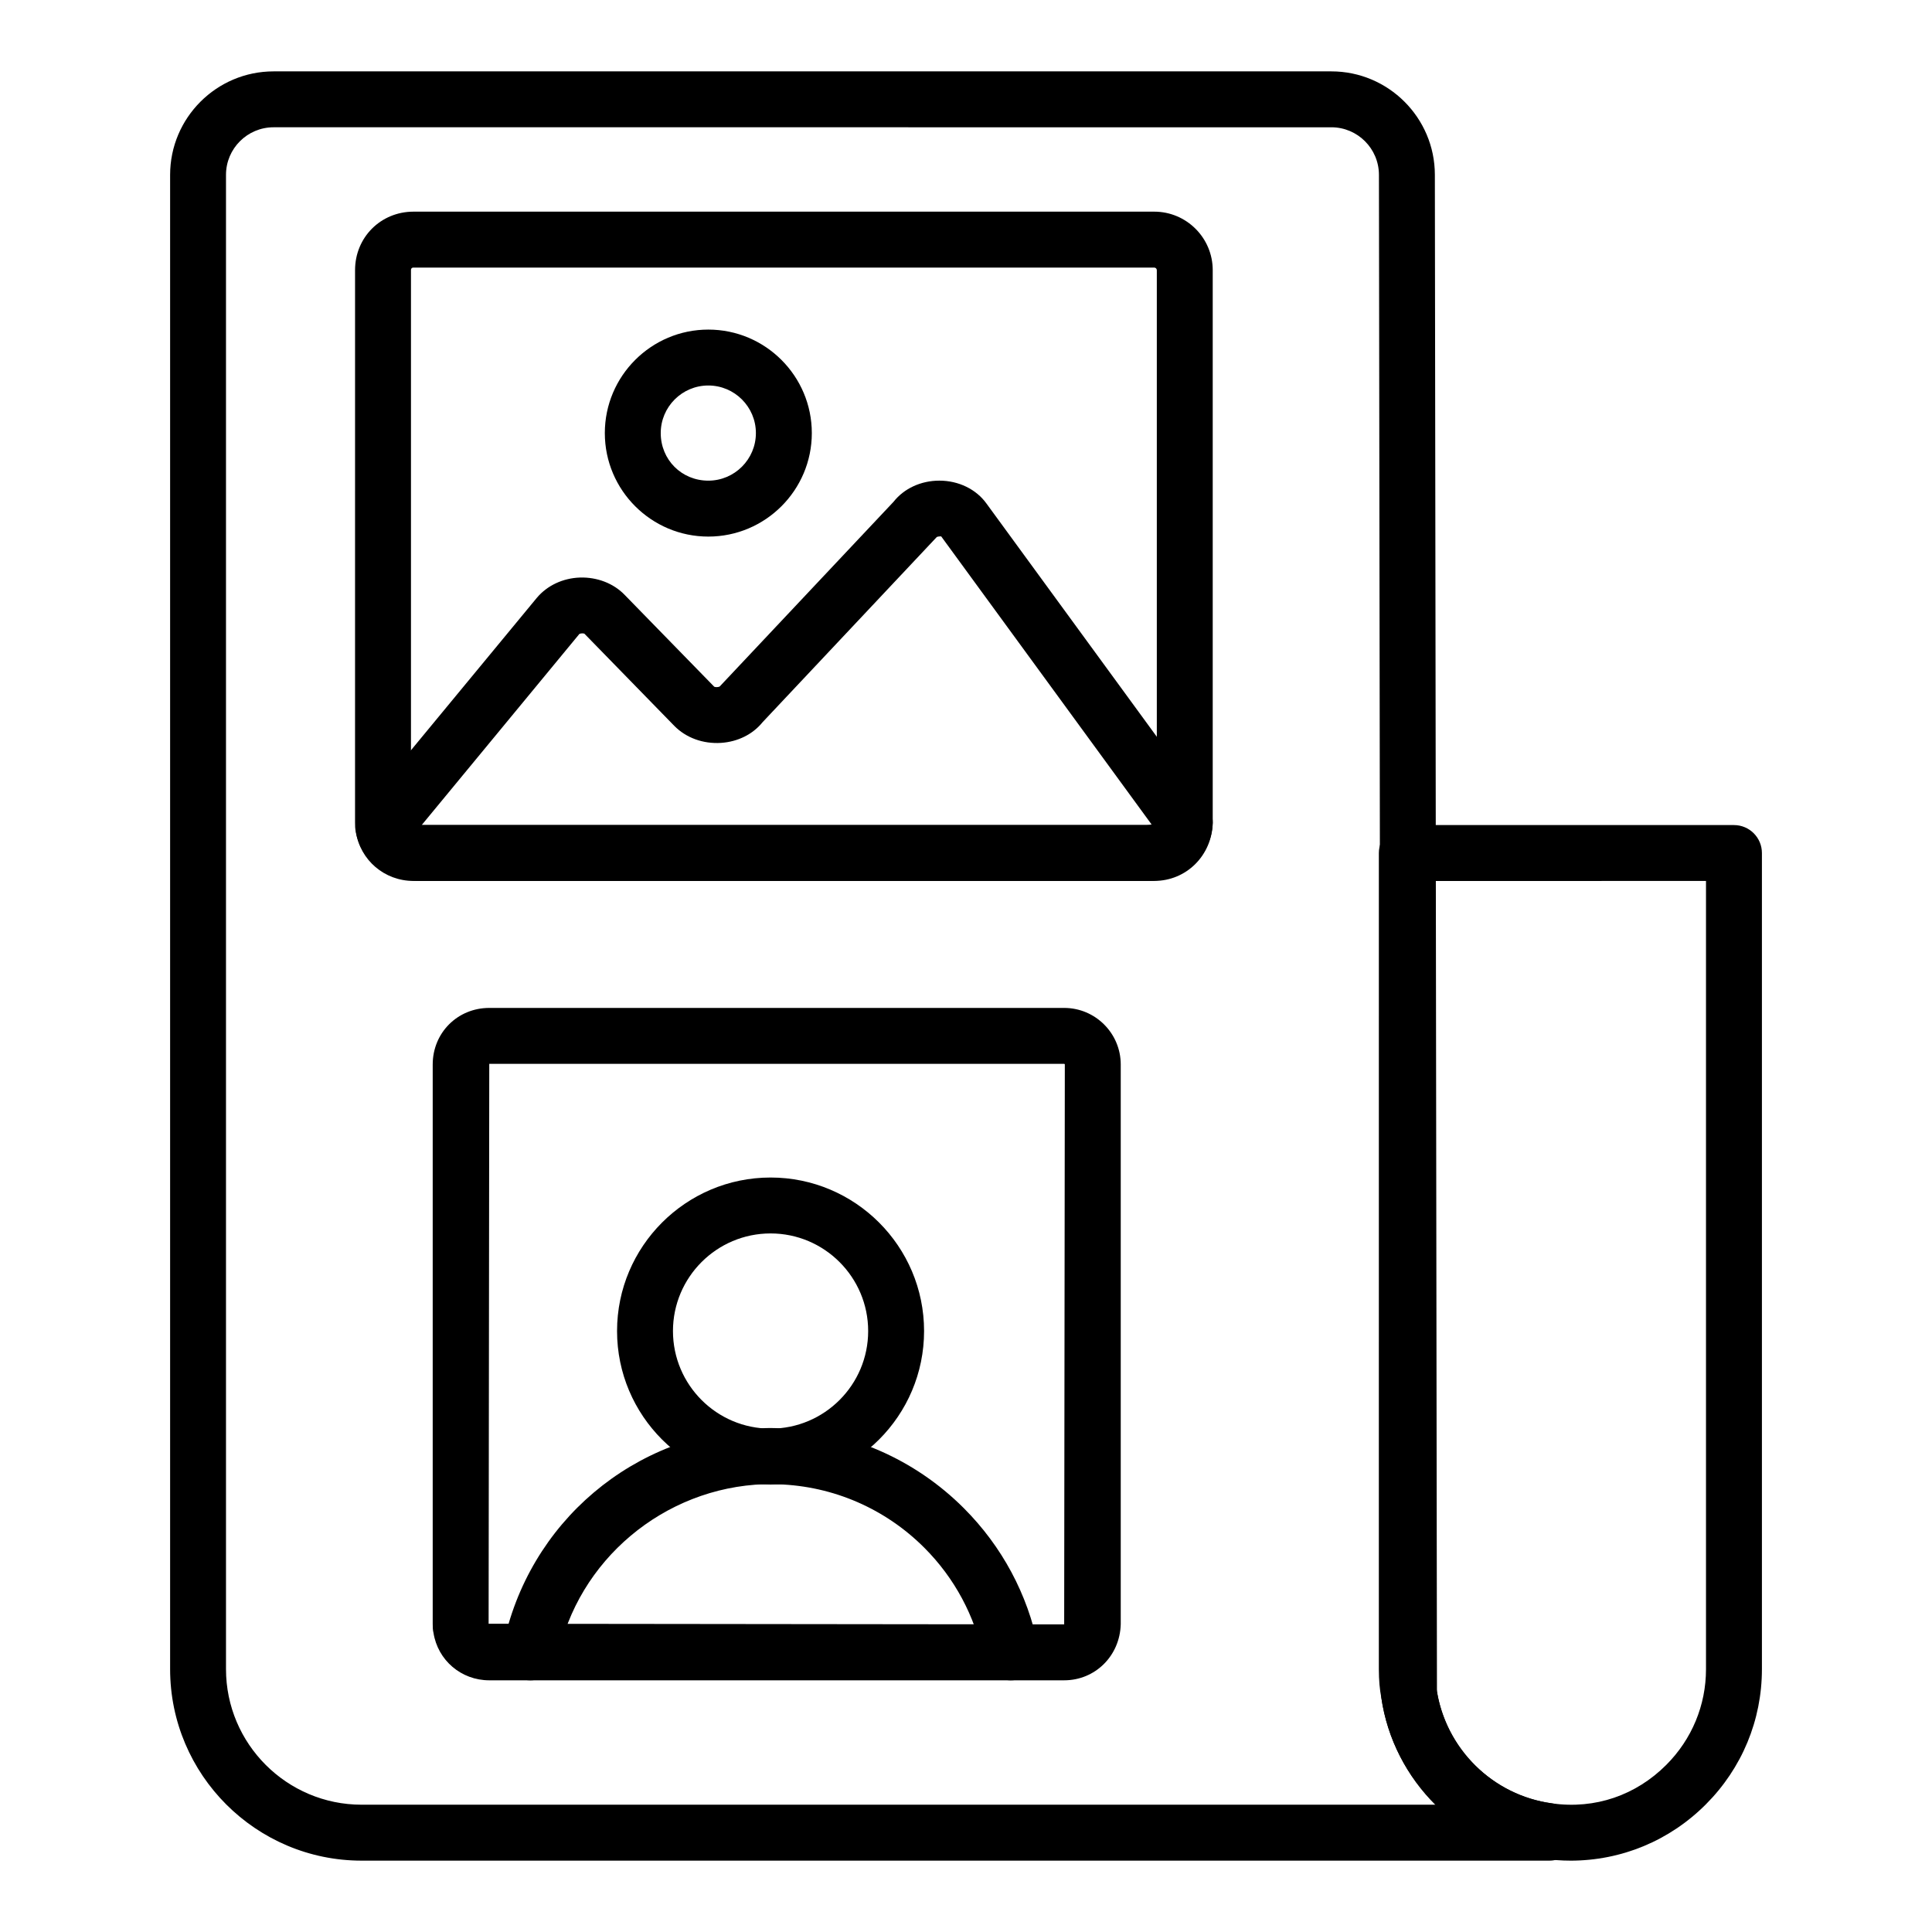
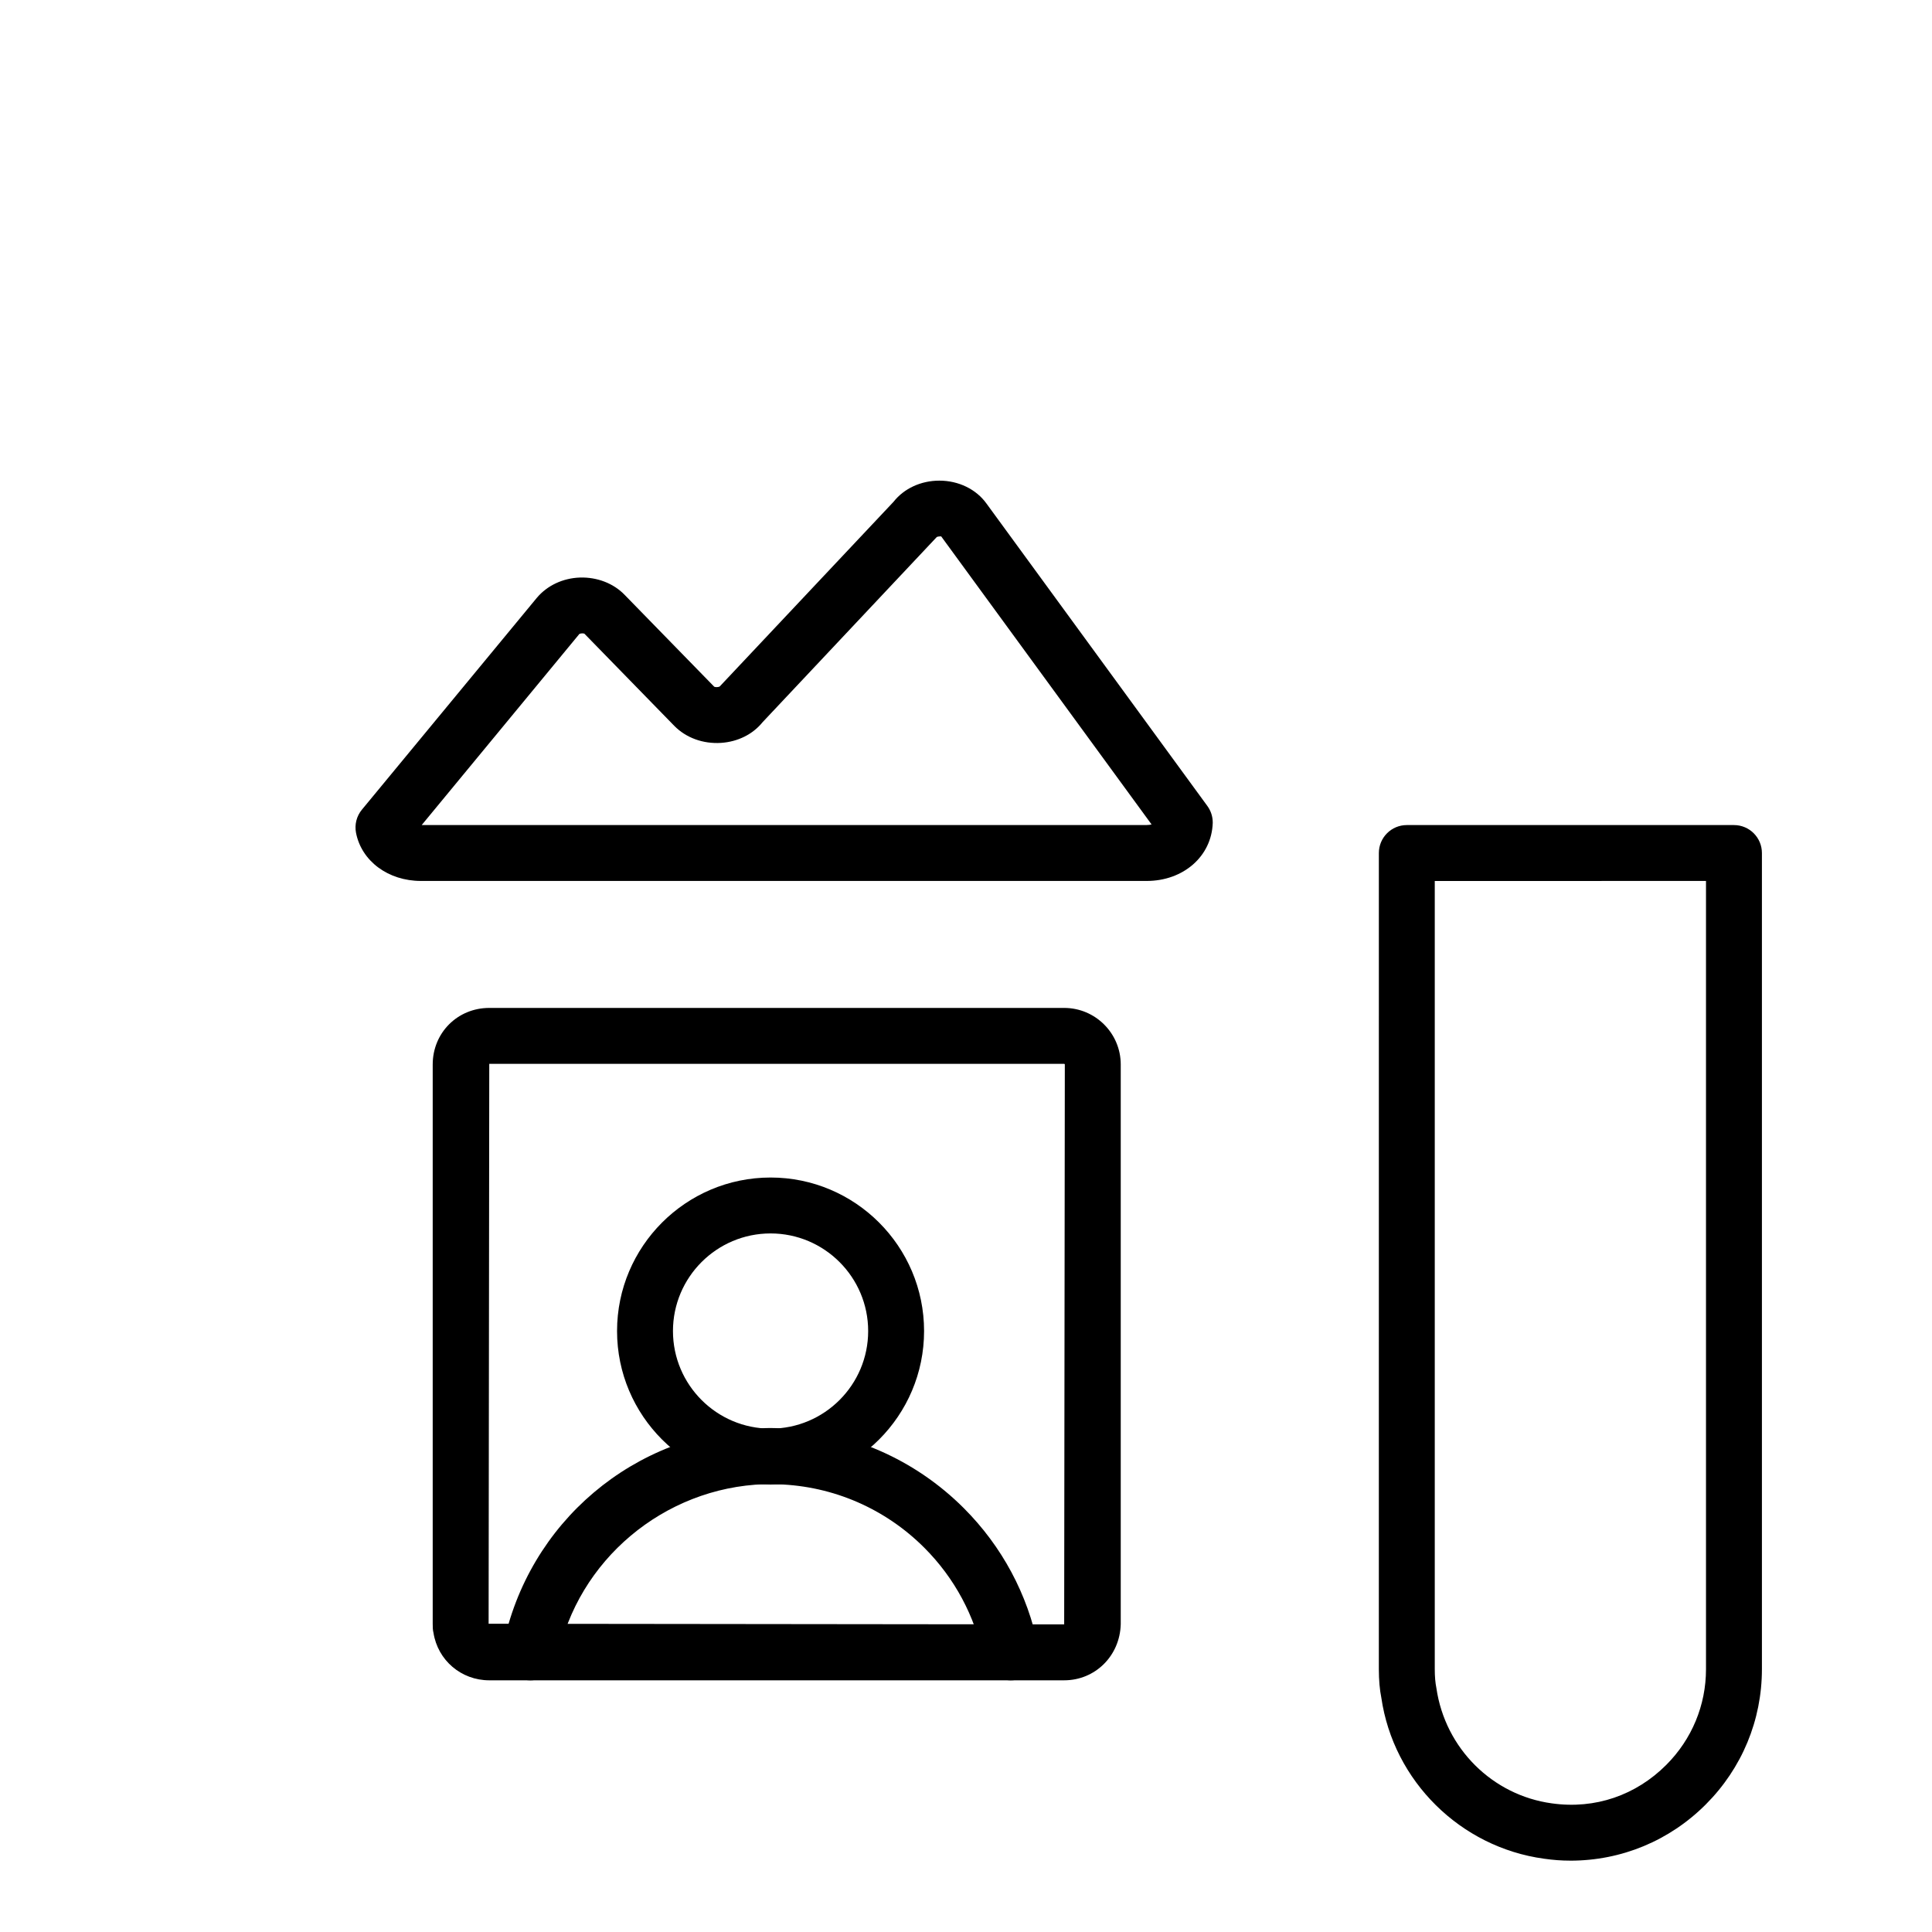
<svg xmlns="http://www.w3.org/2000/svg" fill="#000000" width="800px" height="800px" version="1.1" viewBox="144 144 512 512">
  <g>
-     <path d="m554.68 637.09h-314.84c-27.988 0-50.758-22.77-50.758-50.758v-395.99c0-15.121 12.301-27.426 27.426-27.426h280.32c15.105 0 27.406 12.285 27.426 27.391l0.555 401.96c2.457 15.363 14.902 27.516 30.438 29.637 1.602 0.219 3.094 0.953 4.234 2.102 2.121 2.121 2.969 5.519 1.824 8.293-1.145 2.766-3.629 4.789-6.625 4.789zm-338.18-459.36c-6.953 0-12.609 5.652-12.609 12.605v395.99c0 19.82 16.125 35.941 35.941 35.941h284.57c-7.551-7.516-12.742-17.383-14.336-28.375-0.051-0.348-0.074-0.703-0.074-1.055l-0.559-402.51c-0.012-6.949-5.664-12.594-12.605-12.594z" />
    <path d="m560.17 637.09c-2.332 0-4.551-0.164-6.977-0.512-22.164-3.019-39.922-20.578-43.129-42.68-0.418-2.039-0.656-4.644-0.656-7.566l0.004-216.27c0-4.09 3.316-7.41 7.41-7.41h86.695c4.09 0 7.41 3.316 7.41 7.41v216.27c0 13.531-5.285 26.27-14.883 35.871-9.598 9.605-22.34 14.891-35.875 14.891zm-35.941-259.62v208.86c0 1.965 0.137 3.566 0.434 5.051 2.328 15.992 14.879 28.383 30.582 30.527 11.543 1.629 22.332-2.195 30.32-10.18 6.797-6.801 10.543-15.82 10.543-25.395v-208.87z" />
-     <path d="m449.88 377.46h-196.29c-7.68 0-14.109-5.477-15.289-13.027-0.211-0.73-0.211-1.777-0.211-2.473l0.004-146.37c0-8.691 6.809-15.5 15.5-15.5h196.29c8.547 0 15.5 6.953 15.5 15.5v146.48c-0.23 8.715-7.039 15.383-15.5 15.383zm-196.29-162.55c-0.594 0-0.68 0.426-0.68 0.684v146.37c0.082 0.516 0.301 0.68 0.68 0.68h196.29c0.32 0 0.668-0.059 0.688-0.758v-146.29c0-0.375-0.309-0.684-0.684-0.684z" />
    <path d="m447.88 377.46h-192.32c-8.672 0-15.746-5.246-17.211-12.754-0.422-2.18 0.148-4.43 1.559-6.137l46.371-56.156c2.766-3.273 6.914-5.207 11.434-5.359 4.488-0.129 8.836 1.504 11.793 4.559l23.773 24.375c0.242 0.156 1.113 0.145 1.438-0.051l46.082-48.957c2.769-3.523 7.262-5.606 12.137-5.606 5.094 0 9.766 2.273 12.496 6.078l58.531 80.137c0.926 1.27 1.426 2.801 1.426 4.371v0.121c-0.293 8.875-7.812 15.379-17.504 15.379zm-192.12-14.82h192.12c0.504 0 0.938-0.062 1.301-0.152l-55.762-76.348c-0.105 0.004-0.875 0.004-1.164 0.176l-46.16 49.07c-2.578 3.199-6.559 5.188-11.004 5.484-4.75 0.309-9.285-1.332-12.414-4.527l-23.801-24.406c-0.234-0.133-1.055-0.117-1.34 0.074z" />
-     <path d="m331.71 286.2c-15.121 0-27.426-12.305-27.426-27.43 0-15.121 12.305-27.426 27.426-27.426 15.125 0 27.43 12.305 27.43 27.426 0 15.125-12.305 27.43-27.43 27.43zm0-40.039c-6.953 0-12.609 5.656-12.609 12.609 0 7.074 5.539 12.609 12.609 12.609 6.953 0 12.609-5.656 12.609-12.609s-5.656-12.609-12.609-12.609z" />
    <path d="m426.02 589.3h-152.36c-7.422 0-13.641-5.297-14.785-12.594-0.203-0.711-0.203-1.723-0.203-2.394v-148.21c0-8.406 6.586-14.992 14.988-14.992h152.36c8.262 0 14.988 6.727 14.988 14.992v148.32c-0.215 8.422-6.797 14.875-14.984 14.875zm-152.36-163.37-0.172 148.38 152.53 0.172 0.172-148.38c0-0.098-0.074-0.172-0.172-0.172z" />
    <path d="m348.21 537.42c-22.434 0-40.684-18.246-40.684-40.68 0-22.434 18.25-40.684 40.684-40.684s40.68 18.25 40.68 40.684c0 22.434-18.246 40.68-40.68 40.68zm0-66.547c-14.266 0-25.867 11.602-25.867 25.867 0 14.262 11.602 25.863 25.867 25.863 14.262 0 25.863-11.602 25.863-25.863 0-14.266-11.605-25.867-25.863-25.867z" />
    <path d="m284.55 589.3c-0.484 0-0.977-0.047-1.473-0.145-4.008-0.809-6.606-4.719-5.801-8.73 6.648-32.98 34.781-56.781 68.414-57.883 1.152-0.129 3.434-0.16 5.473 0.027 17.945 0.582 35.238 8.09 48.258 21.109 10.098 10.102 16.918 22.809 19.719 36.75 0.809 4.012-1.789 7.918-5.801 8.727-4.039 0.797-7.918-1.793-8.727-5.801-2.227-11.07-7.644-21.168-15.668-29.195-10.352-10.352-24.098-16.32-38.707-16.805-0.984-0.074-1.473-0.066-2.031-0.07-0.527 0.012-1.043-0.008-1.59 0.039-26.75 0.891-49.613 20.238-54.812 46.031-0.707 3.516-3.801 5.945-7.254 5.945z" />
  </g>
</svg>